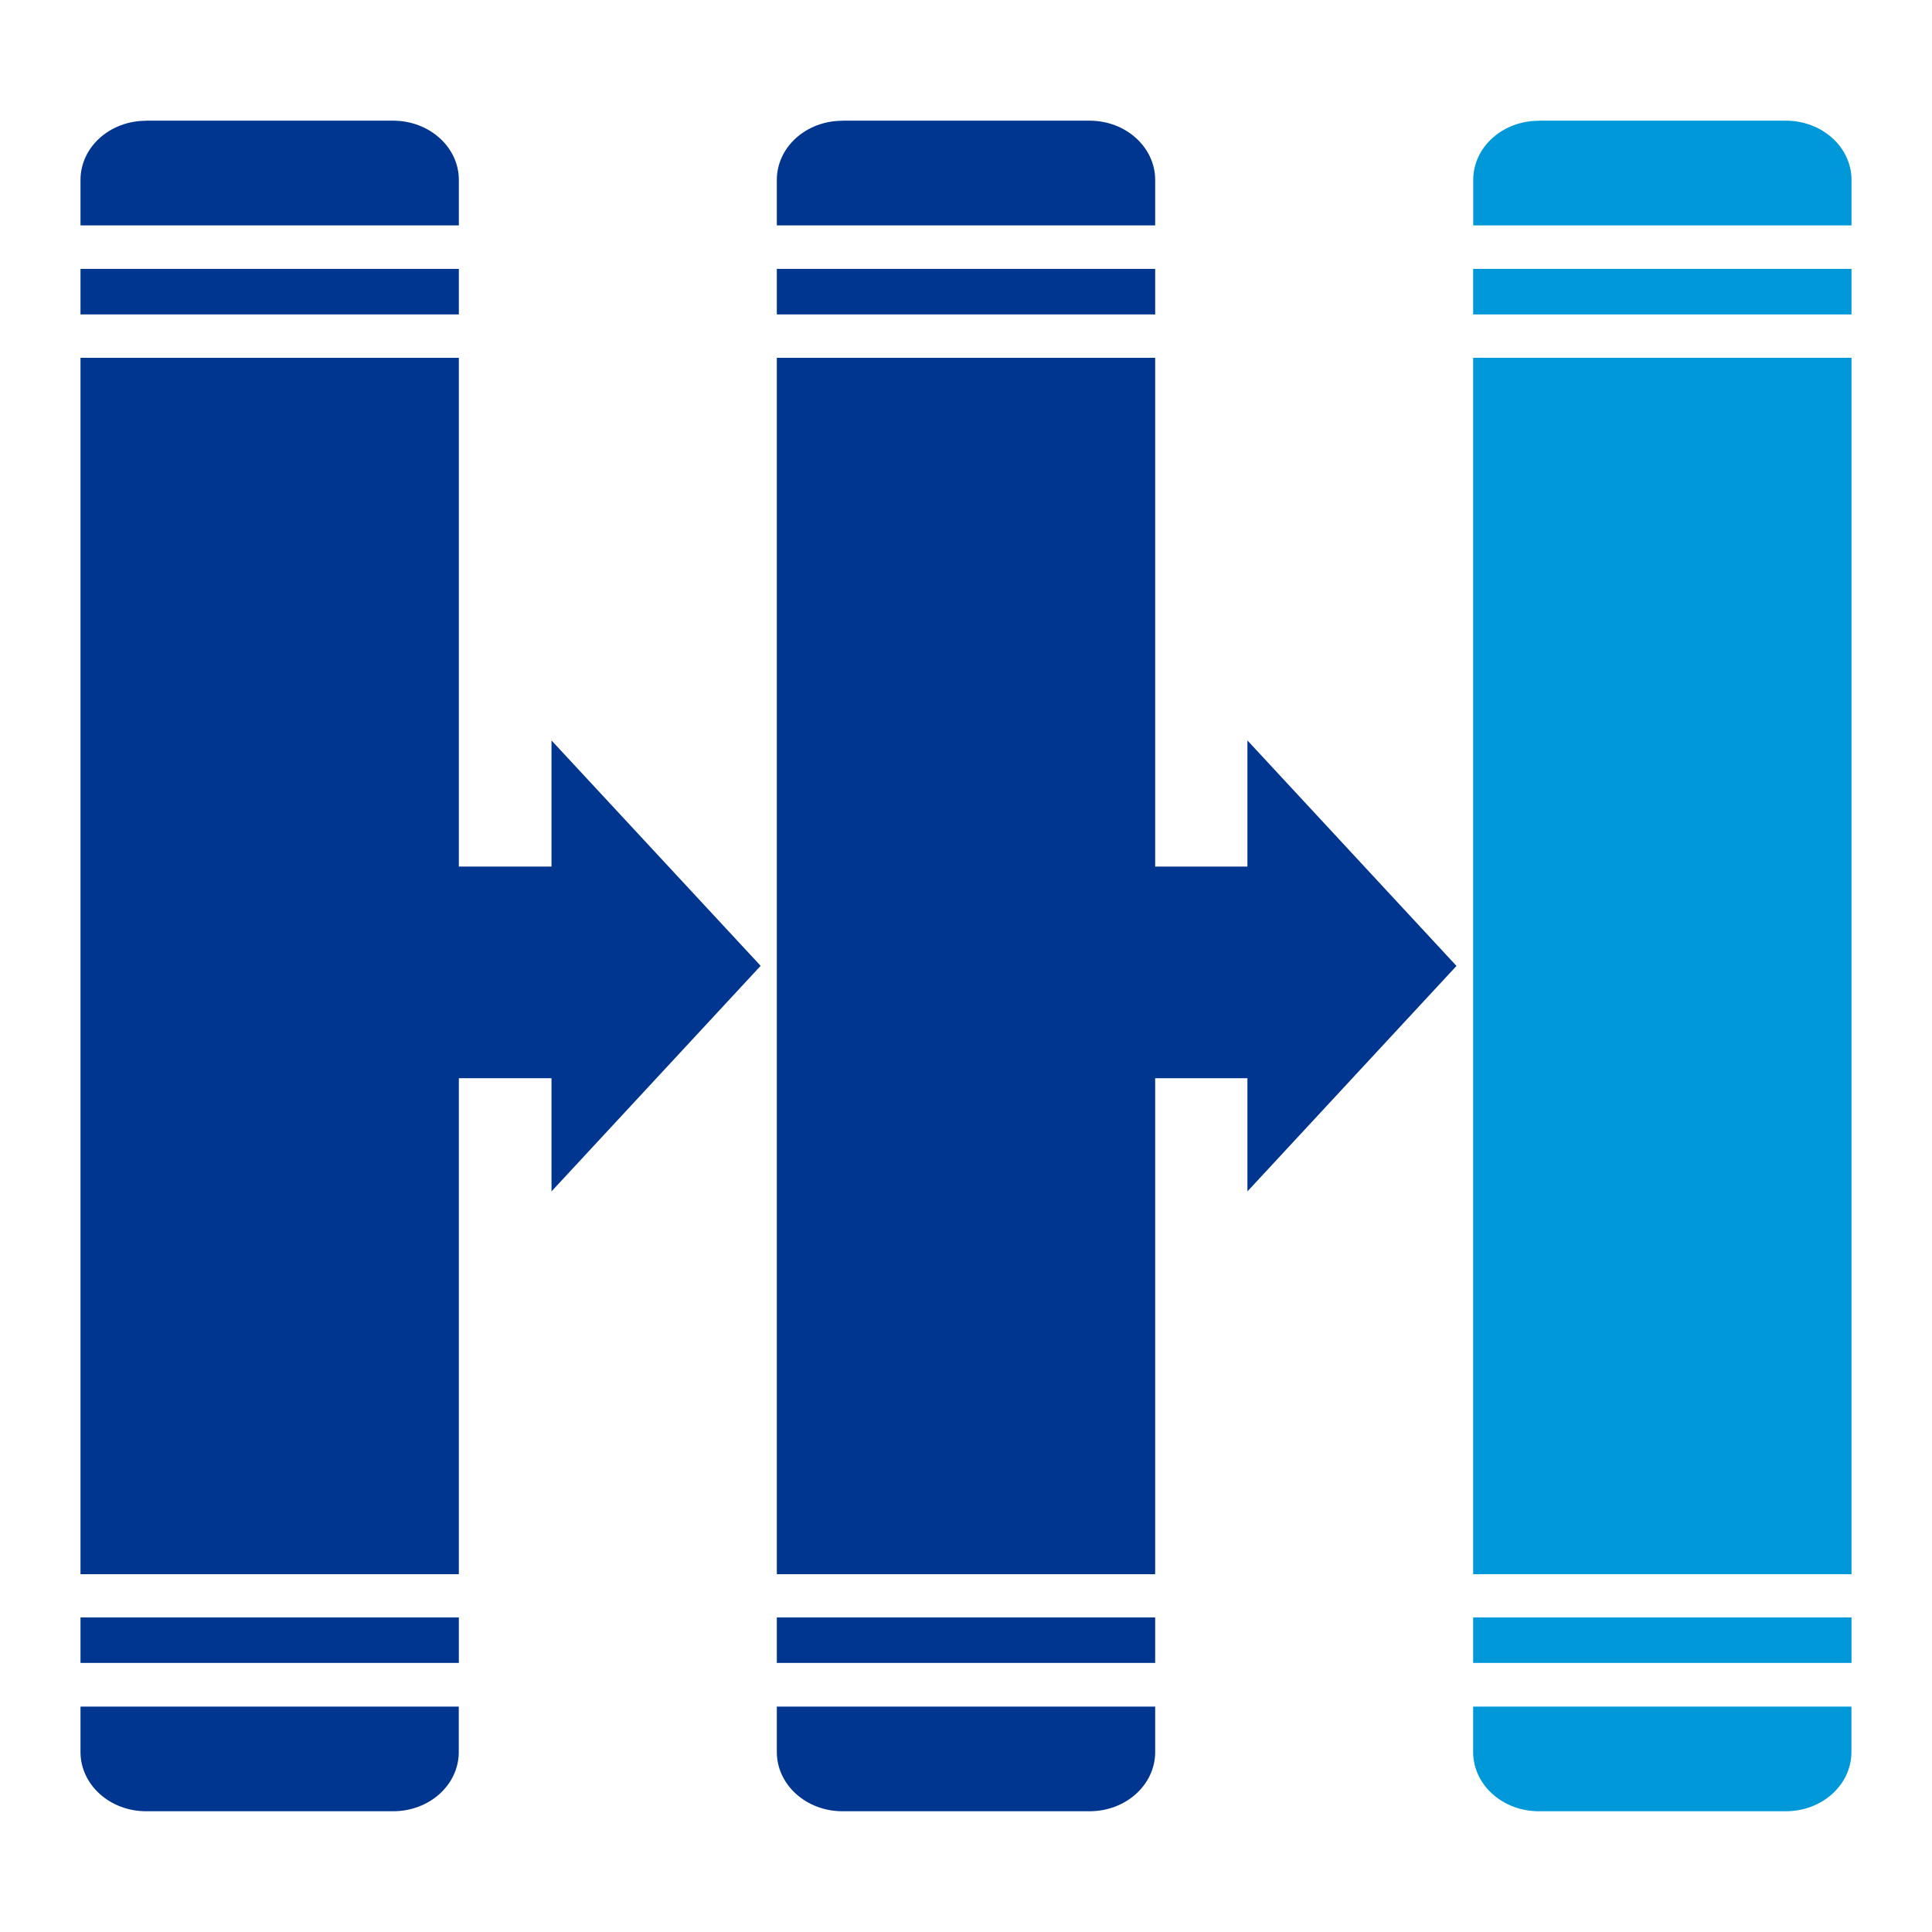
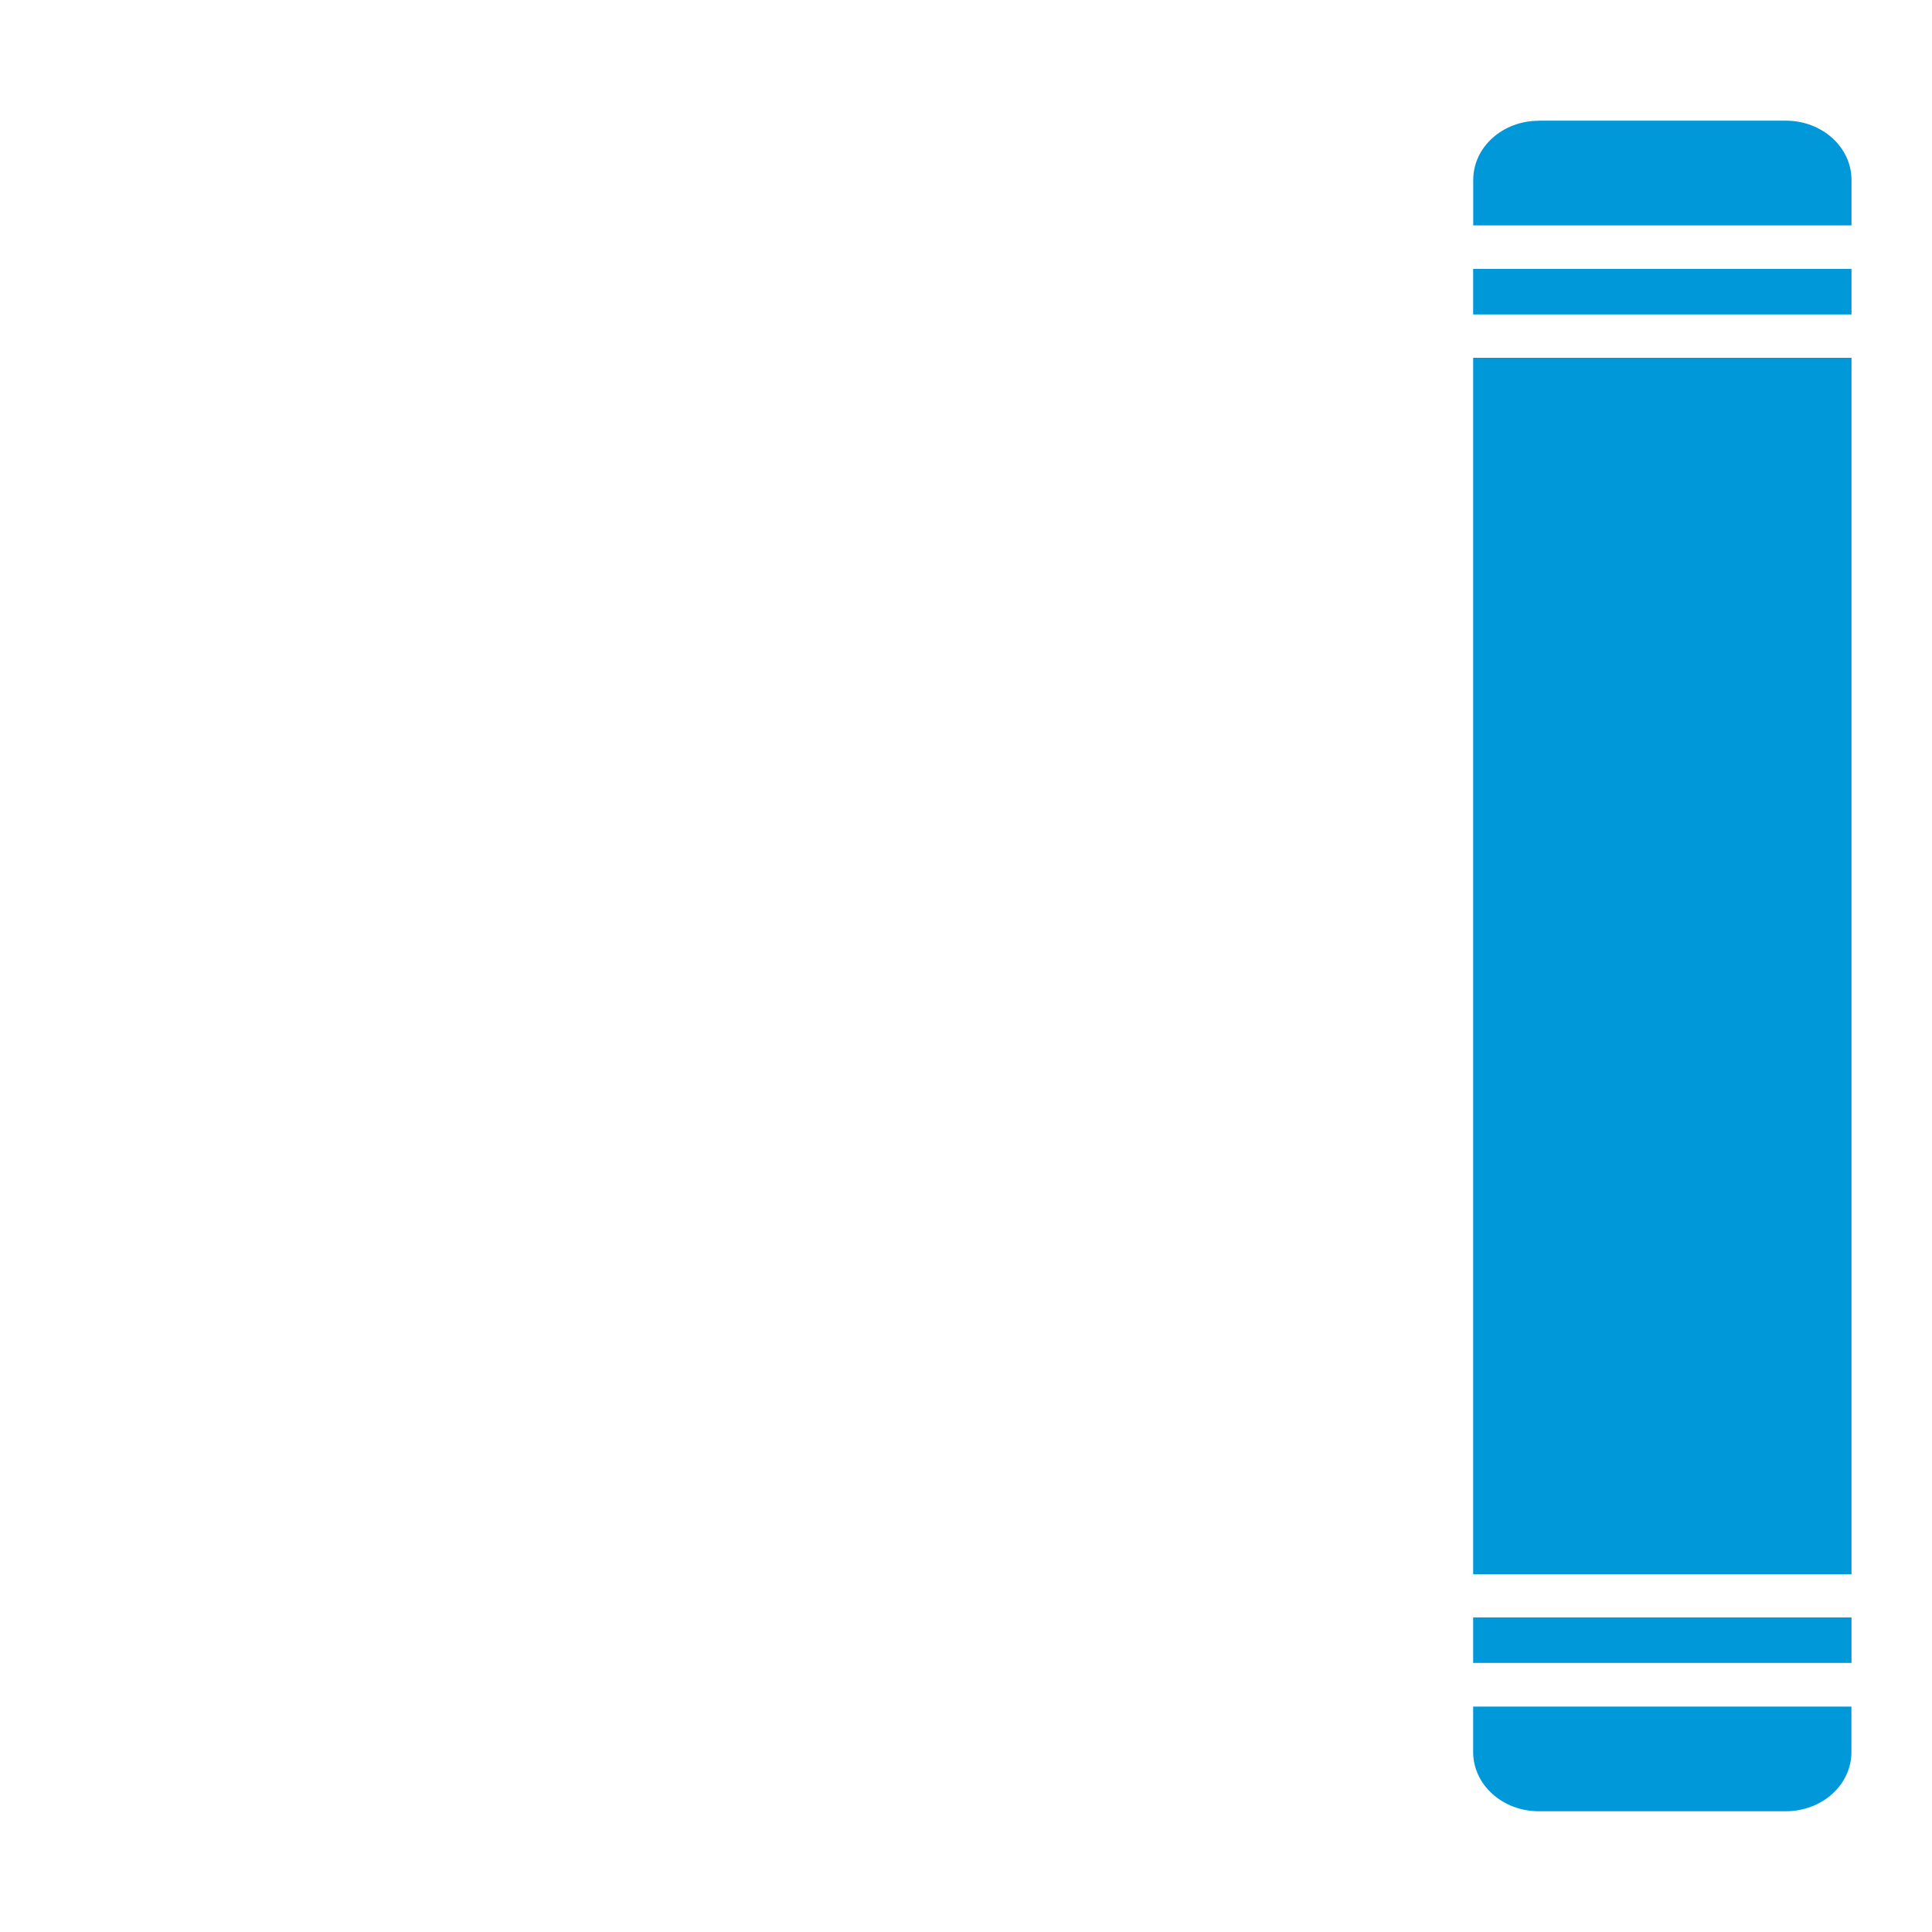
<svg xmlns="http://www.w3.org/2000/svg" viewBox="0 0 24 24">
-   <path fill="#00368F" d="M1.816 1.5c-.452 0-.816.327-.816.736V2.8h4.7v-.565c0-.406-.365-.736-.817-.736H1.816ZM1 3.34v.566h4.7V3.34H1Zm0 1.105v15.11h4.7V4.445H1Zm0 15.647v.565h4.7v-.565H1Zm0 1.107v.565c0 .406.364.736.816.736h3.067c.452 0 .816-.328.816-.736V21.2H1ZM10.466 1.5c-.452 0-.816.327-.816.736V2.8h4.7v-.565c0-.406-.364-.736-.816-.736h-3.068ZM9.65 3.34v.566h4.7V3.34h-4.7Zm0 1.105v15.11h4.7V4.445h-4.7Zm0 15.647v.565h4.7v-.565h-4.7Zm0 1.107v.565c0 .406.364.736.816.736h3.068c.452 0 .816-.328.816-.736V21.2h-4.7Z" />
  <path fill="#0098D9" d="M19.117 1.5c-.452 0-.816.327-.816.736V2.8H23v-.565c0-.406-.364-.736-.816-.736h-3.067ZM18.3 3.34v.566H23V3.34h-4.7Zm0 1.105v15.11H23V4.445h-4.7Zm0 15.647v.565H23v-.565h-4.7Zm0 1.107v.565c0 .406.364.736.816.736h3.067c.452 0 .816-.328.816-.736V21.2h-4.7Z" />
-   <path fill="#00368F" d="M9.45 11.999 6.851 9.198V14.8l2.597-2.801Z" />
-   <path fill="#00368F" d="M7.166 10.765h-1.5v2.629h1.5v-2.629Zm10.927 1.234-2.597-2.801V14.8l2.597-2.801Z" />
-   <path fill="#00368F" d="M15.81 10.765h-1.501v2.629h1.5v-2.629Z" />
</svg>